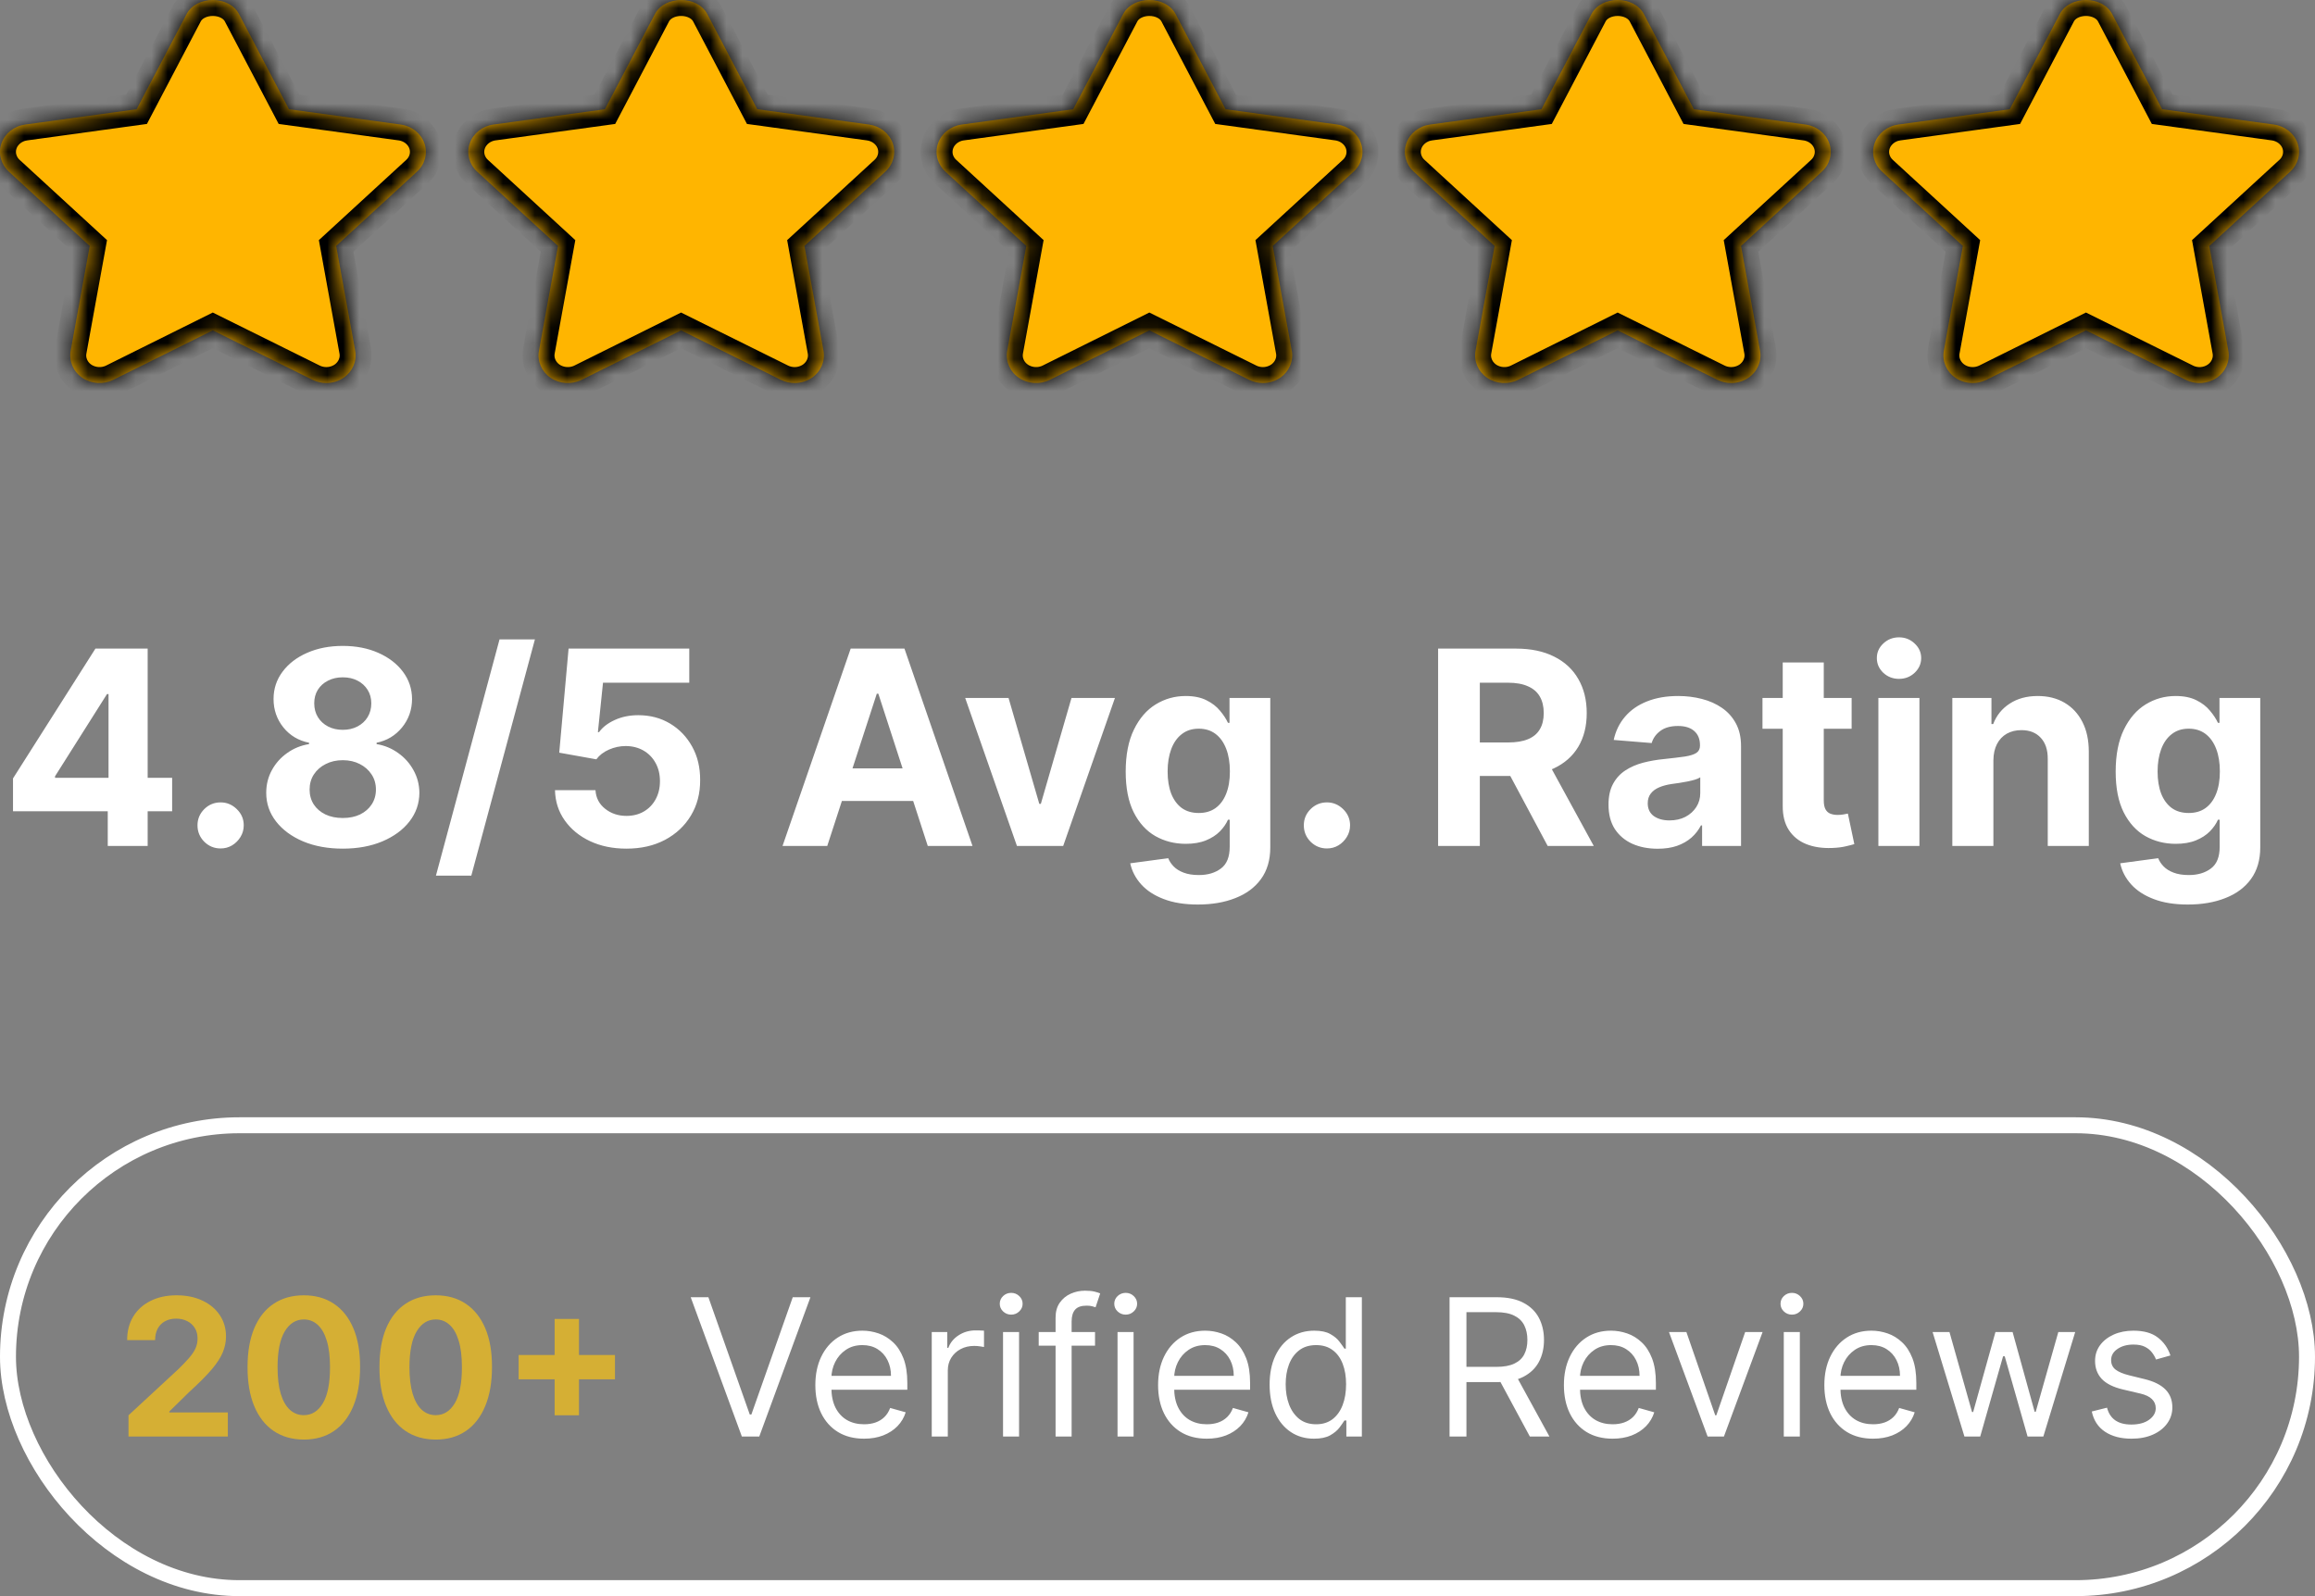
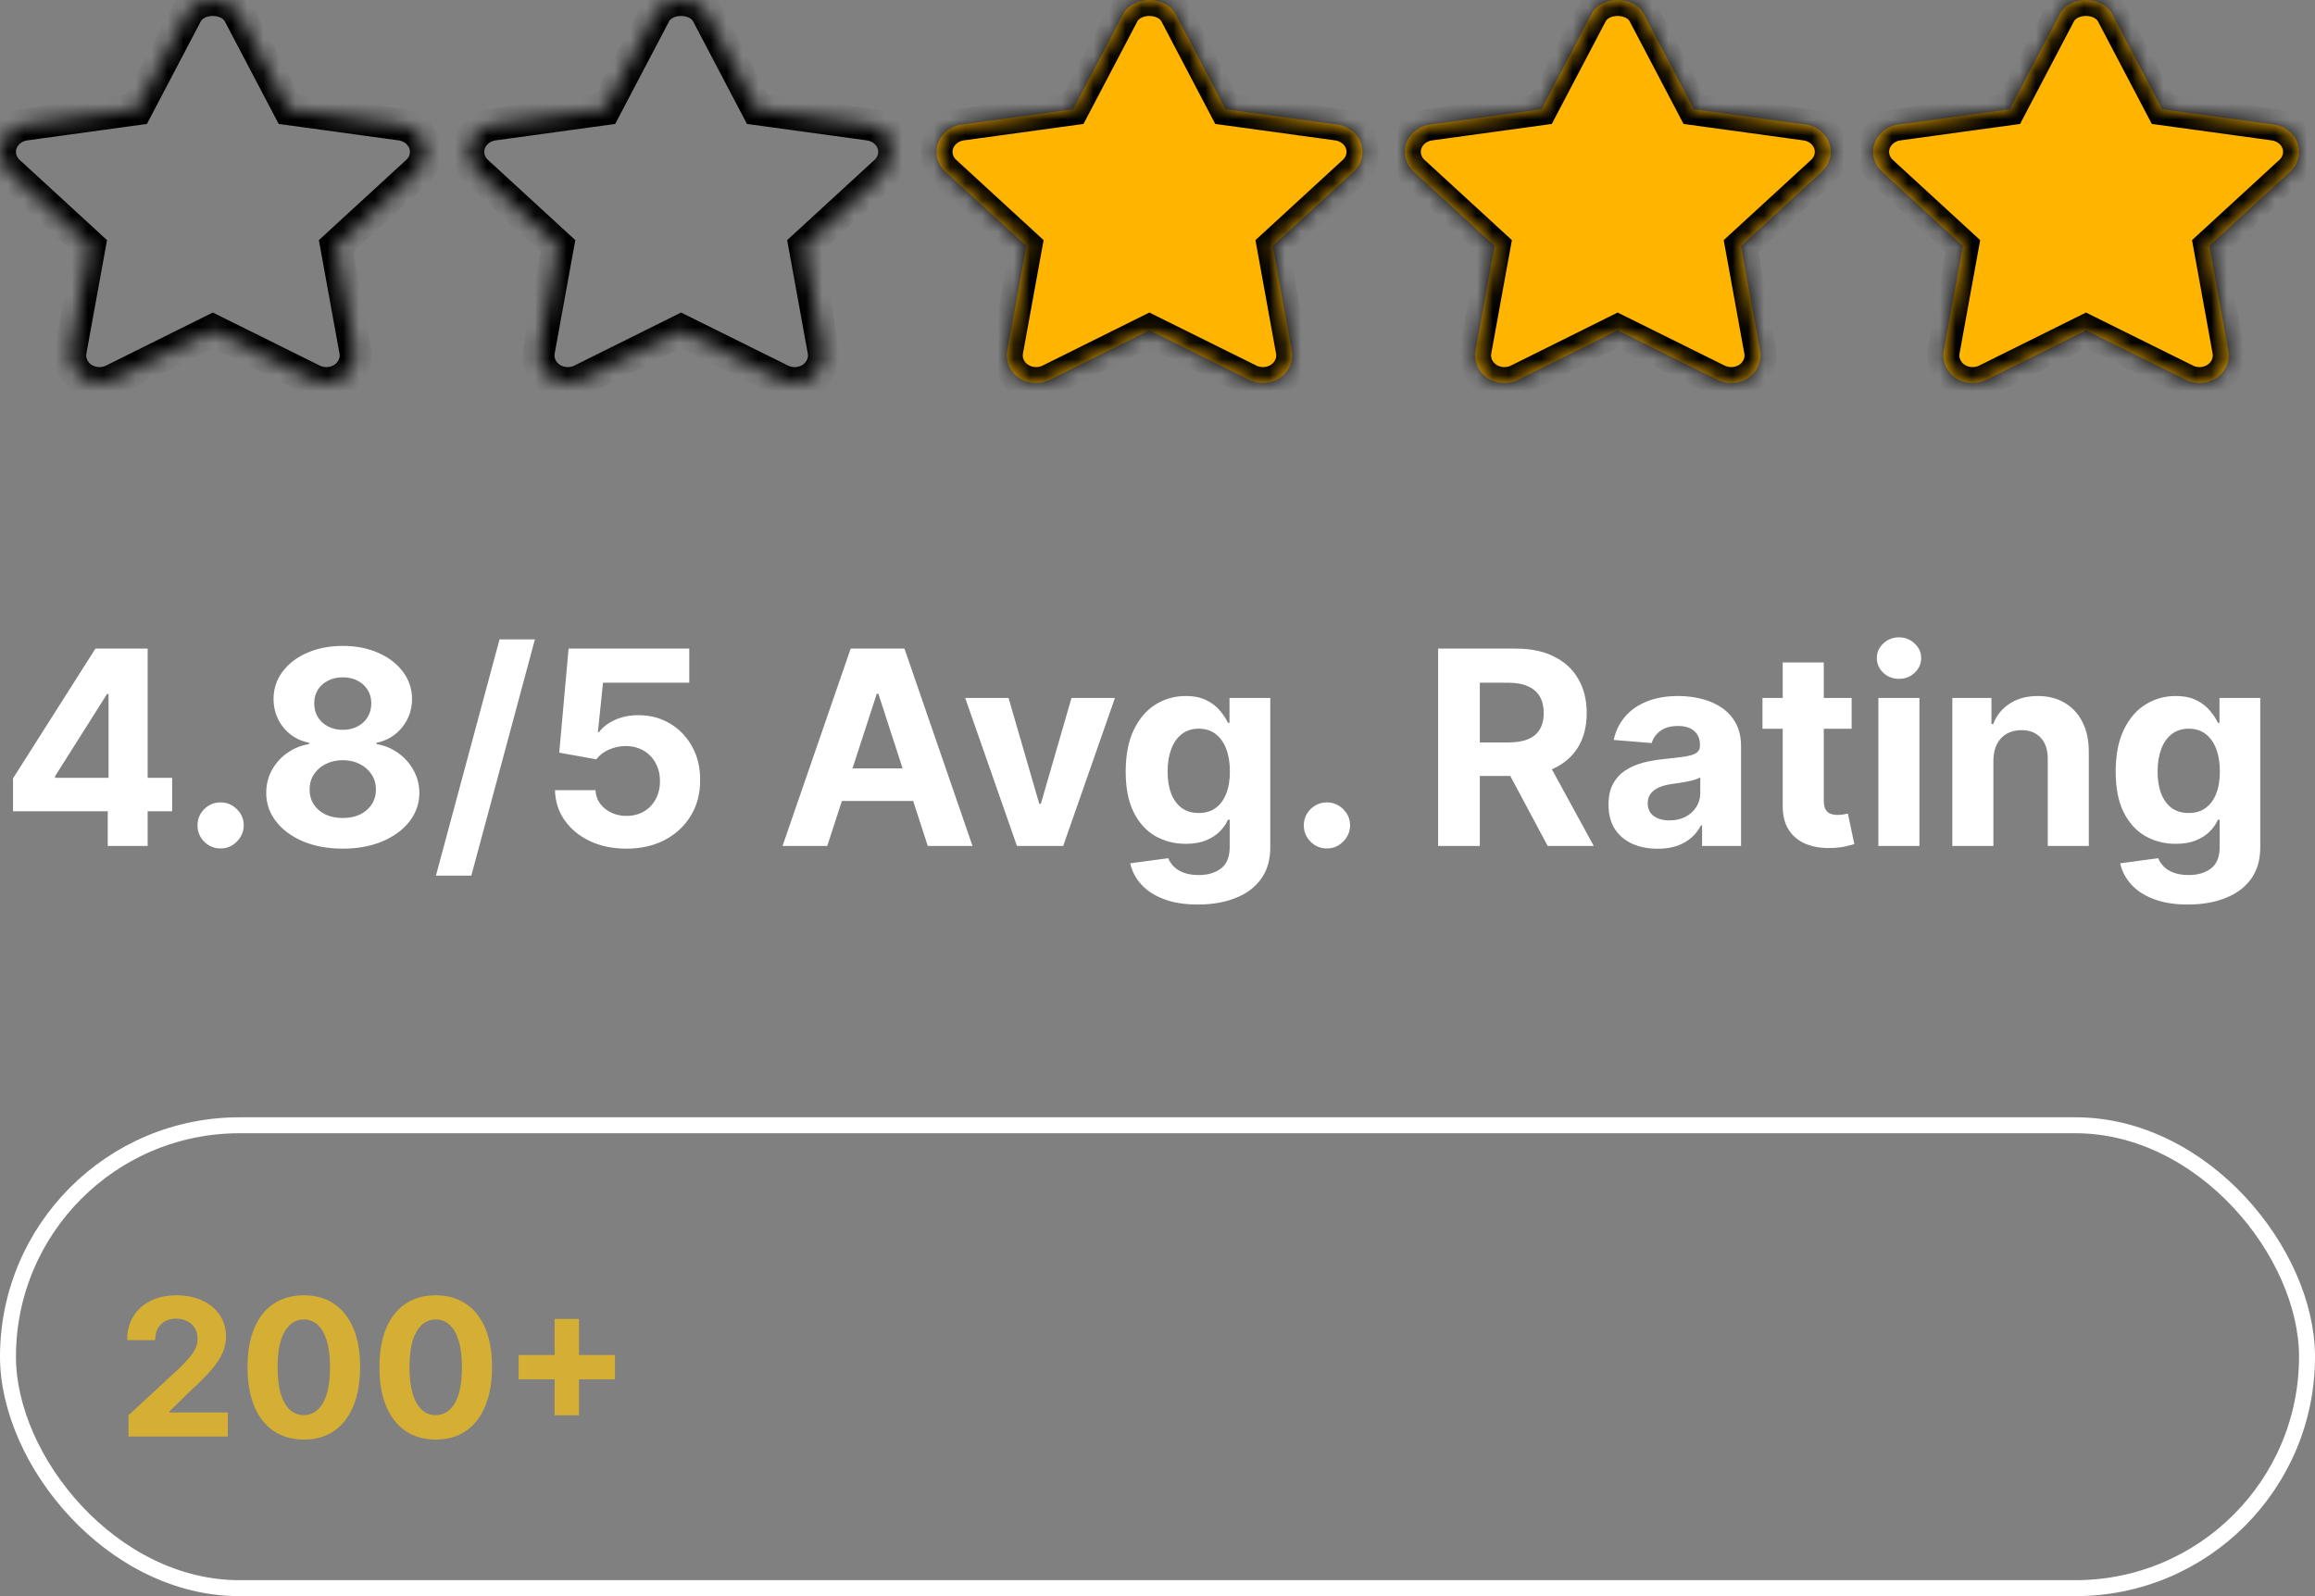
<svg xmlns="http://www.w3.org/2000/svg" width="145" height="100" viewBox="0 0 145 100" fill="none">
  <rect x="0" y="0" width="145" height="100" fill="#808080" stroke="none" />
  <path d="M0.815 50.827V48.768L5.977 40.636H7.751V43.486H6.701L3.447 48.635V48.732H10.782V50.827H0.815ZM6.749 53V50.199L6.798 49.287V40.636H9.249V53H6.749ZM13.819 53.157C13.42 53.157 13.078 53.016 12.792 52.734C12.511 52.449 12.37 52.106 12.37 51.708C12.37 51.314 12.511 50.976 12.792 50.694C13.078 50.412 13.42 50.271 13.819 50.271C14.205 50.271 14.543 50.412 14.833 50.694C15.123 50.976 15.267 51.314 15.267 51.708C15.267 51.974 15.199 52.217 15.062 52.439C14.929 52.656 14.754 52.831 14.537 52.964C14.32 53.093 14.08 53.157 13.819 53.157ZM21.469 53.169C20.539 53.169 19.712 53.018 18.988 52.716C18.267 52.41 17.702 51.994 17.291 51.467C16.881 50.939 16.675 50.342 16.675 49.674C16.675 49.158 16.792 48.686 17.026 48.255C17.263 47.82 17.585 47.46 17.992 47.174C18.398 46.885 18.853 46.7 19.356 46.619V46.534C18.696 46.402 18.161 46.082 17.75 45.575C17.34 45.063 17.134 44.47 17.134 43.794C17.134 43.154 17.322 42.584 17.696 42.085C18.07 41.582 18.583 41.188 19.235 40.902C19.891 40.612 20.636 40.467 21.469 40.467C22.302 40.467 23.044 40.612 23.697 40.902C24.352 41.192 24.868 41.588 25.242 42.091C25.616 42.59 25.805 43.158 25.809 43.794C25.805 44.474 25.596 45.068 25.182 45.575C24.767 46.082 24.236 46.402 23.588 46.534V46.619C24.083 46.7 24.532 46.885 24.934 47.174C25.34 47.46 25.663 47.82 25.9 48.255C26.141 48.686 26.264 49.158 26.268 49.674C26.264 50.342 26.057 50.939 25.646 51.467C25.236 51.994 24.668 52.41 23.944 52.716C23.224 53.018 22.398 53.169 21.469 53.169ZM21.469 51.249C21.883 51.249 22.246 51.175 22.555 51.026C22.865 50.873 23.107 50.664 23.28 50.398C23.457 50.128 23.546 49.819 23.546 49.468C23.546 49.11 23.455 48.794 23.274 48.521C23.093 48.243 22.847 48.026 22.537 47.869C22.227 47.708 21.871 47.627 21.469 47.627C21.07 47.627 20.714 47.708 20.4 47.869C20.086 48.026 19.839 48.243 19.658 48.521C19.481 48.794 19.392 49.11 19.392 49.468C19.392 49.819 19.479 50.128 19.652 50.398C19.825 50.664 20.068 50.873 20.382 51.026C20.696 51.175 21.058 51.249 21.469 51.249ZM21.469 45.725C21.815 45.725 22.123 45.655 22.392 45.514C22.662 45.373 22.873 45.178 23.026 44.929C23.179 44.679 23.256 44.391 23.256 44.065C23.256 43.743 23.179 43.462 23.026 43.22C22.873 42.975 22.664 42.783 22.398 42.647C22.133 42.506 21.823 42.435 21.469 42.435C21.119 42.435 20.809 42.506 20.539 42.647C20.27 42.783 20.058 42.975 19.905 43.22C19.756 43.462 19.682 43.743 19.682 44.065C19.682 44.391 19.758 44.679 19.911 44.929C20.064 45.178 20.276 45.373 20.545 45.514C20.815 45.655 21.123 45.725 21.469 45.725ZM33.505 40.057L29.521 54.859H27.305L31.289 40.057H33.505ZM39.236 53.169C38.382 53.169 37.622 53.012 36.954 52.698C36.289 52.384 35.762 51.952 35.372 51.4C34.981 50.849 34.778 50.217 34.762 49.505H37.298C37.326 49.983 37.527 50.372 37.901 50.67C38.276 50.968 38.72 51.117 39.236 51.117C39.646 51.117 40.008 51.026 40.322 50.845C40.64 50.66 40.888 50.404 41.065 50.078C41.246 49.748 41.336 49.37 41.336 48.943C41.336 48.508 41.244 48.126 41.059 47.796C40.878 47.466 40.626 47.209 40.304 47.023C39.982 46.838 39.614 46.744 39.199 46.74C38.837 46.74 38.485 46.814 38.143 46.963C37.805 47.112 37.541 47.315 37.352 47.573L35.028 47.156L35.613 40.636H43.172V42.773H37.769L37.449 45.87H37.521C37.738 45.565 38.066 45.311 38.505 45.11C38.944 44.908 39.435 44.808 39.978 44.808C40.723 44.808 41.387 44.983 41.97 45.333C42.554 45.683 43.015 46.164 43.353 46.776C43.691 47.384 43.858 48.084 43.854 48.877C43.858 49.71 43.665 50.45 43.274 51.098C42.888 51.742 42.347 52.249 41.65 52.62C40.958 52.986 40.153 53.169 39.236 53.169ZM51.815 53H49.014L53.282 40.636H56.651L60.913 53H58.111L55.015 43.462H54.918L51.815 53ZM51.64 48.14H58.256V50.181H51.64V48.14ZM69.835 43.727L66.593 53H63.696L60.454 43.727H63.17L65.096 50.362H65.193L67.113 43.727H69.835ZM75.03 56.67C74.197 56.67 73.483 56.556 72.887 56.326C72.295 56.101 71.824 55.793 71.474 55.403C71.124 55.012 70.897 54.574 70.792 54.087L73.171 53.767C73.243 53.952 73.358 54.125 73.515 54.286C73.672 54.447 73.879 54.576 74.136 54.672C74.398 54.773 74.716 54.823 75.09 54.823C75.65 54.823 76.111 54.686 76.473 54.413C76.839 54.143 77.022 53.69 77.022 53.054V51.358H76.913C76.801 51.615 76.632 51.859 76.406 52.088C76.181 52.318 75.891 52.505 75.537 52.65C75.183 52.795 74.76 52.867 74.269 52.867C73.573 52.867 72.939 52.706 72.368 52.384C71.8 52.058 71.347 51.561 71.009 50.893C70.675 50.221 70.508 49.372 70.508 48.346C70.508 47.295 70.679 46.418 71.022 45.713C71.364 45.009 71.818 44.482 72.386 44.132C72.957 43.782 73.583 43.606 74.263 43.606C74.782 43.606 75.217 43.695 75.567 43.872C75.917 44.045 76.199 44.263 76.412 44.524C76.63 44.782 76.797 45.035 76.913 45.285H77.01V43.727H79.564V53.091C79.564 53.879 79.371 54.539 78.984 55.071C78.598 55.602 78.063 56 77.378 56.266C76.698 56.536 75.915 56.67 75.03 56.67ZM75.084 50.935C75.499 50.935 75.849 50.833 76.135 50.627C76.424 50.418 76.646 50.12 76.799 49.734C76.956 49.344 77.034 48.877 77.034 48.334C77.034 47.79 76.958 47.319 76.805 46.921C76.652 46.518 76.431 46.206 76.141 45.985C75.851 45.764 75.499 45.653 75.084 45.653C74.662 45.653 74.306 45.768 74.016 45.997C73.726 46.222 73.507 46.536 73.358 46.939C73.209 47.341 73.134 47.806 73.134 48.334C73.134 48.869 73.209 49.332 73.358 49.722C73.511 50.108 73.73 50.408 74.016 50.621C74.306 50.831 74.662 50.935 75.084 50.935ZM83.114 53.157C82.715 53.157 82.373 53.016 82.087 52.734C81.805 52.449 81.665 52.106 81.665 51.708C81.665 51.314 81.805 50.976 82.087 50.694C82.373 50.412 82.715 50.271 83.114 50.271C83.5 50.271 83.838 50.412 84.128 50.694C84.417 50.976 84.562 51.314 84.562 51.708C84.562 51.974 84.494 52.217 84.357 52.439C84.224 52.656 84.049 52.831 83.832 52.964C83.615 53.093 83.375 53.157 83.114 53.157ZM90.076 53V40.636H94.953C95.887 40.636 96.684 40.803 97.344 41.137C98.008 41.467 98.513 41.936 98.859 42.544C99.209 43.148 99.385 43.858 99.385 44.675C99.385 45.496 99.207 46.202 98.853 46.794C98.499 47.382 97.986 47.832 97.314 48.146C96.646 48.46 95.837 48.617 94.887 48.617H91.621V46.516H94.464C94.963 46.516 95.378 46.448 95.708 46.311C96.038 46.174 96.284 45.969 96.445 45.695C96.609 45.422 96.692 45.082 96.692 44.675C96.692 44.265 96.609 43.918 96.445 43.637C96.284 43.355 96.036 43.142 95.702 42.997C95.372 42.848 94.955 42.773 94.452 42.773H92.689V53H90.076ZM96.752 47.374L99.825 53H96.939L93.933 47.374H96.752ZM103.828 53.175C103.236 53.175 102.709 53.072 102.246 52.867C101.783 52.658 101.417 52.35 101.147 51.944C100.882 51.533 100.749 51.022 100.749 50.41C100.749 49.895 100.843 49.462 101.033 49.112C101.222 48.762 101.479 48.48 101.805 48.267C102.131 48.054 102.502 47.893 102.916 47.784C103.335 47.675 103.773 47.599 104.232 47.555C104.771 47.498 105.206 47.446 105.536 47.398C105.866 47.345 106.106 47.269 106.255 47.168C106.403 47.068 106.478 46.919 106.478 46.722V46.685C106.478 46.303 106.357 46.007 106.116 45.798C105.878 45.589 105.54 45.484 105.101 45.484C104.639 45.484 104.27 45.587 103.997 45.792C103.723 45.993 103.542 46.247 103.453 46.553L101.075 46.359C101.196 45.796 101.433 45.309 101.787 44.898C102.141 44.484 102.598 44.166 103.158 43.945C103.721 43.719 104.373 43.606 105.114 43.606C105.629 43.606 106.122 43.667 106.593 43.788C107.068 43.908 107.488 44.096 107.854 44.349C108.225 44.603 108.516 44.929 108.73 45.327C108.943 45.721 109.05 46.194 109.05 46.746V53H106.611V51.714H106.538C106.389 52.004 106.19 52.26 105.941 52.481C105.691 52.698 105.391 52.869 105.041 52.994C104.691 53.115 104.286 53.175 103.828 53.175ZM104.564 51.4C104.943 51.4 105.277 51.326 105.566 51.177C105.856 51.024 106.083 50.819 106.248 50.561C106.414 50.303 106.496 50.012 106.496 49.686V48.702C106.416 48.754 106.305 48.802 106.164 48.847C106.027 48.887 105.872 48.925 105.699 48.961C105.526 48.993 105.353 49.024 105.18 49.052C105.007 49.076 104.85 49.098 104.709 49.118C104.407 49.163 104.144 49.233 103.918 49.33C103.693 49.426 103.518 49.557 103.393 49.722C103.268 49.883 103.206 50.084 103.206 50.326C103.206 50.676 103.333 50.943 103.586 51.129C103.844 51.31 104.17 51.4 104.564 51.4ZM115.977 43.727V45.659H110.393V43.727H115.977ZM111.661 41.506H114.232V50.151C114.232 50.388 114.269 50.573 114.341 50.706C114.413 50.835 114.514 50.925 114.643 50.978C114.776 51.03 114.929 51.056 115.102 51.056C115.222 51.056 115.343 51.046 115.464 51.026C115.585 51.002 115.677 50.984 115.742 50.972L116.146 52.885C116.017 52.925 115.836 52.972 115.603 53.024C115.369 53.081 115.086 53.115 114.752 53.127C114.132 53.151 113.588 53.068 113.122 52.879C112.659 52.69 112.299 52.396 112.041 51.998C111.783 51.599 111.657 51.096 111.661 50.489V41.506ZM117.652 53V43.727H120.224V53H117.652ZM118.944 42.532C118.562 42.532 118.234 42.405 117.96 42.152C117.69 41.894 117.556 41.586 117.556 41.228C117.556 40.874 117.69 40.57 117.96 40.316C118.234 40.059 118.562 39.93 118.944 39.93C119.326 39.93 119.652 40.059 119.922 40.316C120.196 40.57 120.333 40.874 120.333 41.228C120.333 41.586 120.196 41.894 119.922 42.152C119.652 42.405 119.326 42.532 118.944 42.532ZM124.856 47.639V53H122.284V43.727H124.735V45.363H124.844C125.049 44.824 125.393 44.397 125.876 44.084C126.359 43.766 126.945 43.606 127.633 43.606C128.277 43.606 128.838 43.747 129.317 44.029C129.796 44.311 130.168 44.713 130.434 45.236C130.7 45.756 130.832 46.376 130.832 47.096V53H128.261V47.555C128.265 46.987 128.12 46.544 127.826 46.227C127.532 45.905 127.128 45.744 126.613 45.744C126.266 45.744 125.961 45.818 125.695 45.967C125.433 46.116 125.228 46.333 125.079 46.619C124.934 46.901 124.86 47.241 124.856 47.639ZM137.037 56.67C136.204 56.67 135.489 56.556 134.894 56.326C134.302 56.101 133.831 55.793 133.481 55.403C133.131 55.012 132.904 54.574 132.799 54.087L135.177 53.767C135.25 53.952 135.365 54.125 135.522 54.286C135.679 54.447 135.886 54.576 136.143 54.672C136.405 54.773 136.723 54.823 137.097 54.823C137.657 54.823 138.117 54.686 138.48 54.413C138.846 54.143 139.029 53.69 139.029 53.054V51.358H138.92C138.808 51.615 138.639 51.859 138.413 52.088C138.188 52.318 137.898 52.505 137.544 52.65C137.19 52.795 136.767 52.867 136.276 52.867C135.58 52.867 134.946 52.706 134.375 52.384C133.807 52.058 133.354 51.561 133.016 50.893C132.682 50.221 132.515 49.372 132.515 48.346C132.515 47.295 132.686 46.418 133.028 45.713C133.37 45.009 133.825 44.482 134.393 44.132C134.964 43.782 135.59 43.606 136.27 43.606C136.789 43.606 137.224 43.695 137.574 43.872C137.924 44.045 138.206 44.263 138.419 44.524C138.637 44.782 138.804 45.035 138.92 45.285H139.017V43.727H141.571V53.091C141.571 53.879 141.377 54.539 140.991 55.071C140.605 55.602 140.069 56 139.385 56.266C138.705 56.536 137.922 56.67 137.037 56.67ZM137.091 50.935C137.506 50.935 137.856 50.833 138.142 50.627C138.431 50.418 138.653 50.12 138.806 49.734C138.963 49.344 139.041 48.877 139.041 48.334C139.041 47.79 138.965 47.319 138.812 46.921C138.659 46.518 138.437 46.206 138.148 45.985C137.858 45.764 137.506 45.653 137.091 45.653C136.669 45.653 136.312 45.768 136.023 45.997C135.733 46.222 135.514 46.536 135.365 46.939C135.216 47.341 135.141 47.806 135.141 48.334C135.141 48.869 135.216 49.332 135.365 49.722C135.518 50.108 135.737 50.408 136.023 50.621C136.312 50.831 136.669 50.935 137.091 50.935Z" fill="white" />
  <mask id="path-2-inside-1_20990_864" fill="white">
    <path d="M26.585 8.98C26.369 8.354 25.795 7.9 25.104 7.805L18.101 6.845L14.972 0.884C14.352 -0.295 12.305 -0.295 11.685 0.884L8.556 6.845L1.57 7.805C0.88 7.9 0.306 8.356 0.09 8.982C-0.126 9.606 0.054 10.292 0.554 10.752L5.621 15.408L4.426 21.978C4.308 22.626 4.591 23.283 5.155 23.67C5.722 24.055 6.471 24.106 7.087 23.8L13.328 20.697L19.586 23.8C19.854 23.933 20.148 23.998 20.439 23.998C20.818 23.998 21.198 23.886 21.519 23.67C22.083 23.281 22.366 22.626 22.248 21.978L21.055 15.408L26.122 10.752C26.622 10.294 26.802 9.606 26.585 8.98Z" />
-     <path d="M55.917 8.98C55.7 8.354 55.127 7.9 54.435 7.805L47.432 6.845L44.303 0.884C43.684 -0.295 41.636 -0.295 41.016 0.884L37.887 6.845L30.901 7.805C30.212 7.9 29.638 8.356 29.422 8.982C29.205 9.606 29.385 10.292 29.885 10.752L34.952 15.408L33.757 21.978C33.64 22.626 33.922 23.285 34.486 23.67C35.051 24.055 35.803 24.106 36.419 23.8L42.659 20.697L48.918 23.8C49.185 23.933 49.479 23.998 49.77 23.998C50.15 23.998 50.529 23.886 50.85 23.67C51.415 23.281 51.697 22.626 51.58 21.978L50.386 15.408L55.453 10.752C55.953 10.294 56.133 9.606 55.917 8.98Z" />
+     <path d="M55.917 8.98C55.7 8.354 55.127 7.9 54.435 7.805L47.432 6.845L44.303 0.884C43.684 -0.295 41.636 -0.295 41.016 0.884L37.887 6.845L30.901 7.805C30.212 7.9 29.638 8.356 29.422 8.982C29.205 9.606 29.385 10.292 29.885 10.752L34.952 15.408L33.757 21.978C33.64 22.626 33.922 23.285 34.486 23.67C35.051 24.055 35.803 24.106 36.419 23.8L42.659 20.697L48.918 23.8C49.185 23.933 49.479 23.998 49.77 23.998C50.15 23.998 50.529 23.886 50.85 23.67C51.415 23.281 51.697 22.626 51.58 21.978L50.386 15.408L55.453 10.752Z" />
    <path d="M85.248 8.98C85.032 8.354 84.458 7.9 83.767 7.805L76.764 6.845L73.635 0.884C73.015 -0.295 70.967 -0.295 70.348 0.884L67.218 6.845L60.232 7.805C59.543 7.9 58.969 8.356 58.753 8.982C58.536 9.606 58.716 10.292 59.217 10.752L64.284 15.408L63.088 21.978C62.971 22.626 63.253 23.283 63.818 23.67C64.384 24.055 65.134 24.106 65.75 23.8L71.99 20.697L78.249 23.8C78.516 23.933 78.81 23.998 79.101 23.998C79.481 23.998 79.86 23.886 80.181 23.67C80.746 23.281 81.028 22.626 80.91 21.978L79.717 15.408L84.784 10.752C85.285 10.294 85.464 9.606 85.248 8.98Z" />
    <path d="M114.579 8.98C114.363 8.354 113.789 7.9 113.098 7.805L106.095 6.845L102.966 0.884C102.346 -0.295 100.298 -0.295 99.679 0.884L96.55 6.845L89.564 7.805C88.874 7.9 88.3 8.356 88.084 8.982C87.868 9.606 88.047 10.292 88.548 10.752L93.615 15.408L92.419 21.978C92.302 22.626 92.585 23.283 93.149 23.67C93.716 24.055 94.465 24.106 95.081 23.8L101.321 20.697L107.58 23.8C107.848 23.933 108.141 23.998 108.433 23.998C108.812 23.998 109.191 23.886 109.512 23.67C110.077 23.281 110.359 22.626 110.242 21.978L109.048 15.408L114.115 10.752C114.616 10.294 114.796 9.606 114.579 8.98Z" />
    <path d="M143.911 8.98C143.692 8.354 143.12 7.9 142.429 7.805L135.426 6.845L132.297 0.884C131.678 -0.295 129.63 -0.295 129.01 0.884L125.881 6.845L118.895 7.805C118.205 7.9 117.632 8.356 117.415 8.982C117.199 9.606 117.379 10.292 117.879 10.752L122.946 15.408L121.751 21.978C121.634 22.626 121.916 23.283 122.48 23.67C122.799 23.888 123.177 23.998 123.556 23.998C123.85 23.998 124.143 23.932 124.414 23.799L130.655 20.697L136.915 23.799C137.531 24.109 138.279 24.057 138.846 23.668C139.408 23.281 139.691 22.626 139.573 21.978L138.38 15.408L143.447 10.751C143.947 10.294 144.125 9.606 143.911 8.98Z" />
  </mask>
-   <path d="M26.585 8.98C26.369 8.354 25.795 7.9 25.104 7.805L18.101 6.845L14.972 0.884C14.352 -0.295 12.305 -0.295 11.685 0.884L8.556 6.845L1.57 7.805C0.88 7.9 0.306 8.356 0.09 8.982C-0.126 9.606 0.054 10.292 0.554 10.752L5.621 15.408L4.426 21.978C4.308 22.626 4.591 23.283 5.155 23.67C5.722 24.055 6.471 24.106 7.087 23.8L13.328 20.697L19.586 23.8C19.854 23.933 20.148 23.998 20.439 23.998C20.818 23.998 21.198 23.886 21.519 23.67C22.083 23.281 22.366 22.626 22.248 21.978L21.055 15.408L26.122 10.752C26.622 10.294 26.802 9.606 26.585 8.98Z" fill="#FFB500" />
-   <path d="M55.917 8.98C55.7 8.354 55.127 7.9 54.435 7.805L47.432 6.845L44.303 0.884C43.684 -0.295 41.636 -0.295 41.016 0.884L37.887 6.845L30.901 7.805C30.212 7.9 29.638 8.356 29.422 8.982C29.205 9.606 29.385 10.292 29.885 10.752L34.952 15.408L33.757 21.978C33.64 22.626 33.922 23.285 34.486 23.67C35.051 24.055 35.803 24.106 36.419 23.8L42.659 20.697L48.918 23.8C49.185 23.933 49.479 23.998 49.77 23.998C50.15 23.998 50.529 23.886 50.85 23.67C51.415 23.281 51.697 22.626 51.58 21.978L50.386 15.408L55.453 10.752C55.953 10.294 56.133 9.606 55.917 8.98Z" fill="#FFB500" />
  <path d="M85.248 8.98C85.032 8.354 84.458 7.9 83.767 7.805L76.764 6.845L73.635 0.884C73.015 -0.295 70.967 -0.295 70.348 0.884L67.218 6.845L60.232 7.805C59.543 7.9 58.969 8.356 58.753 8.982C58.536 9.606 58.716 10.292 59.217 10.752L64.284 15.408L63.088 21.978C62.971 22.626 63.253 23.283 63.818 23.67C64.384 24.055 65.134 24.106 65.75 23.8L71.99 20.697L78.249 23.8C78.516 23.933 78.81 23.998 79.101 23.998C79.481 23.998 79.86 23.886 80.181 23.67C80.746 23.281 81.028 22.626 80.91 21.978L79.717 15.408L84.784 10.752C85.285 10.294 85.464 9.606 85.248 8.98Z" fill="#FFB500" />
  <path d="M114.579 8.98C114.363 8.354 113.789 7.9 113.098 7.805L106.095 6.845L102.966 0.884C102.346 -0.295 100.298 -0.295 99.679 0.884L96.55 6.845L89.564 7.805C88.874 7.9 88.3 8.356 88.084 8.982C87.868 9.606 88.047 10.292 88.548 10.752L93.615 15.408L92.419 21.978C92.302 22.626 92.585 23.283 93.149 23.67C93.716 24.055 94.465 24.106 95.081 23.8L101.321 20.697L107.58 23.8C107.848 23.933 108.141 23.998 108.433 23.998C108.812 23.998 109.191 23.886 109.512 23.67C110.077 23.281 110.359 22.626 110.242 21.978L109.048 15.408L114.115 10.752C114.616 10.294 114.796 9.606 114.579 8.98Z" fill="#FFB500" />
  <path d="M143.911 8.98C143.692 8.354 143.12 7.9 142.429 7.805L135.426 6.845L132.297 0.884C131.678 -0.295 129.63 -0.295 129.01 0.884L125.881 6.845L118.895 7.805C118.205 7.9 117.632 8.356 117.415 8.982C117.199 9.606 117.379 10.292 117.879 10.752L122.946 15.408L121.751 21.978C121.634 22.626 121.916 23.283 122.48 23.67C122.799 23.888 123.177 23.998 123.556 23.998C123.85 23.998 124.143 23.932 124.414 23.799L130.655 20.697L136.915 23.799C137.531 24.109 138.279 24.057 138.846 23.668C139.408 23.281 139.691 22.626 139.573 21.978L138.38 15.408L143.447 10.751C143.947 10.294 144.125 9.606 143.911 8.98Z" fill="#FFB500" />
  <path d="M26.585 8.98C26.369 8.354 25.795 7.9 25.104 7.805L18.101 6.845L14.972 0.884C14.352 -0.295 12.305 -0.295 11.685 0.884L8.556 6.845L1.57 7.805C0.88 7.9 0.306 8.356 0.09 8.982C-0.126 9.606 0.054 10.292 0.554 10.752L5.621 15.408L4.426 21.978C4.308 22.626 4.591 23.283 5.155 23.67C5.722 24.055 6.471 24.106 7.087 23.8L13.328 20.697L19.586 23.8C19.854 23.933 20.148 23.998 20.439 23.998C20.818 23.998 21.198 23.886 21.519 23.67C22.083 23.281 22.366 22.626 22.248 21.978L21.055 15.408L26.122 10.752C26.622 10.294 26.802 9.606 26.585 8.98Z" stroke="black" stroke-width="2" mask="url(#path-2-inside-1_20990_864)" />
  <path d="M55.917 8.98C55.7 8.354 55.127 7.9 54.435 7.805L47.432 6.845L44.303 0.884C43.684 -0.295 41.636 -0.295 41.016 0.884L37.887 6.845L30.901 7.805C30.212 7.9 29.638 8.356 29.422 8.982C29.205 9.606 29.385 10.292 29.885 10.752L34.952 15.408L33.757 21.978C33.64 22.626 33.922 23.285 34.486 23.67C35.051 24.055 35.803 24.106 36.419 23.8L42.659 20.697L48.918 23.8C49.185 23.933 49.479 23.998 49.77 23.998C50.15 23.998 50.529 23.886 50.85 23.67C51.415 23.281 51.697 22.626 51.58 21.978L50.386 15.408L55.453 10.752C55.953 10.294 56.133 9.606 55.917 8.98Z" stroke="black" stroke-width="2" mask="url(#path-2-inside-1_20990_864)" />
  <path d="M85.248 8.98C85.032 8.354 84.458 7.9 83.767 7.805L76.764 6.845L73.635 0.884C73.015 -0.295 70.967 -0.295 70.348 0.884L67.218 6.845L60.232 7.805C59.543 7.9 58.969 8.356 58.753 8.982C58.536 9.606 58.716 10.292 59.217 10.752L64.284 15.408L63.088 21.978C62.971 22.626 63.253 23.283 63.818 23.67C64.384 24.055 65.134 24.106 65.75 23.8L71.99 20.697L78.249 23.8C78.516 23.933 78.81 23.998 79.101 23.998C79.481 23.998 79.86 23.886 80.181 23.67C80.746 23.281 81.028 22.626 80.91 21.978L79.717 15.408L84.784 10.752C85.285 10.294 85.464 9.606 85.248 8.98Z" stroke="black" stroke-width="2" mask="url(#path-2-inside-1_20990_864)" />
  <path d="M114.579 8.98C114.363 8.354 113.789 7.9 113.098 7.805L106.095 6.845L102.966 0.884C102.346 -0.295 100.298 -0.295 99.679 0.884L96.55 6.845L89.564 7.805C88.874 7.9 88.3 8.356 88.084 8.982C87.868 9.606 88.047 10.292 88.548 10.752L93.615 15.408L92.419 21.978C92.302 22.626 92.585 23.283 93.149 23.67C93.716 24.055 94.465 24.106 95.081 23.8L101.321 20.697L107.58 23.8C107.848 23.933 108.141 23.998 108.433 23.998C108.812 23.998 109.191 23.886 109.512 23.67C110.077 23.281 110.359 22.626 110.242 21.978L109.048 15.408L114.115 10.752C114.616 10.294 114.796 9.606 114.579 8.98Z" stroke="black" stroke-width="2" mask="url(#path-2-inside-1_20990_864)" />
  <path d="M143.911 8.98C143.692 8.354 143.12 7.9 142.429 7.805L135.426 6.845L132.297 0.884C131.678 -0.295 129.63 -0.295 129.01 0.884L125.881 6.845L118.895 7.805C118.205 7.9 117.632 8.356 117.415 8.982C117.199 9.606 117.379 10.292 117.879 10.752L122.946 15.408L121.751 21.978C121.634 22.626 121.916 23.283 122.48 23.67C122.799 23.888 123.177 23.998 123.556 23.998C123.85 23.998 124.143 23.932 124.414 23.799L130.655 20.697L136.915 23.799C137.531 24.109 138.279 24.057 138.846 23.668C139.408 23.281 139.691 22.626 139.573 21.978L138.38 15.408L143.447 10.751C143.947 10.294 144.125 9.606 143.911 8.98Z" stroke="black" stroke-width="2" mask="url(#path-2-inside-1_20990_864)" />
  <path d="M8.049 90V88.671L11.156 85.794C11.42 85.538 11.642 85.308 11.82 85.104C12.002 84.899 12.14 84.699 12.234 84.503C12.328 84.304 12.374 84.09 12.374 83.859C12.374 83.604 12.316 83.383 12.2 83.199C12.083 83.011 11.924 82.868 11.723 82.769C11.521 82.666 11.292 82.615 11.036 82.615C10.769 82.615 10.536 82.669 10.338 82.777C10.139 82.885 9.985 83.04 9.877 83.242C9.769 83.443 9.715 83.683 9.715 83.962H7.964C7.964 83.391 8.093 82.895 8.352 82.474C8.61 82.054 8.972 81.729 9.438 81.499C9.904 81.269 10.441 81.153 11.049 81.153C11.674 81.153 12.218 81.264 12.681 81.486C13.147 81.704 13.509 82.008 13.768 82.398C14.027 82.787 14.156 83.233 14.156 83.736C14.156 84.065 14.09 84.391 13.96 84.712C13.832 85.033 13.603 85.389 13.274 85.781C12.944 86.171 12.48 86.638 11.88 87.183L10.606 88.432V88.492H14.271V90H8.049ZM19.03 90.192C18.297 90.189 17.666 90.008 17.138 89.651C16.612 89.293 16.207 88.774 15.923 88.095C15.642 87.416 15.503 86.599 15.505 85.645C15.505 84.693 15.646 83.882 15.927 83.212C16.212 82.541 16.616 82.031 17.142 81.682C17.67 81.329 18.299 81.153 19.03 81.153C19.76 81.153 20.388 81.329 20.913 81.682C21.442 82.034 21.848 82.546 22.132 83.216C22.416 83.883 22.557 84.693 22.554 85.645C22.554 86.602 22.412 87.421 22.128 88.099C21.846 88.778 21.443 89.297 20.917 89.655C20.392 90.013 19.763 90.192 19.03 90.192ZM19.03 88.662C19.53 88.662 19.929 88.41 20.227 87.908C20.525 87.405 20.673 86.651 20.67 85.645C20.67 84.983 20.602 84.432 20.466 83.992C20.332 83.551 20.142 83.22 19.895 82.999C19.65 82.777 19.362 82.666 19.03 82.666C18.532 82.666 18.135 82.915 17.837 83.412C17.538 83.909 17.388 84.653 17.385 85.645C17.385 86.315 17.451 86.875 17.585 87.324C17.721 87.77 17.913 88.105 18.16 88.329C18.407 88.551 18.697 88.662 19.03 88.662ZM27.291 90.192C26.558 90.189 25.928 90.008 25.399 89.651C24.874 89.293 24.469 88.774 24.185 88.095C23.904 87.416 23.764 86.599 23.767 85.645C23.767 84.693 23.908 83.882 24.189 83.212C24.473 82.541 24.878 82.031 25.404 81.682C25.932 81.329 26.561 81.153 27.291 81.153C28.021 81.153 28.649 81.329 29.175 81.682C29.703 82.034 30.11 82.546 30.394 83.216C30.678 83.883 30.818 84.693 30.816 85.645C30.816 86.602 30.674 87.421 30.389 88.099C30.108 88.778 29.705 89.297 29.179 89.655C28.654 90.013 28.024 90.192 27.291 90.192ZM27.291 88.662C27.791 88.662 28.191 88.41 28.489 87.908C28.787 87.405 28.935 86.651 28.932 85.645C28.932 84.983 28.864 84.432 28.727 83.992C28.594 83.551 28.404 83.22 28.156 82.999C27.912 82.777 27.624 82.666 27.291 82.666C26.794 82.666 26.396 82.915 26.098 83.412C25.8 83.909 25.649 84.653 25.646 85.645C25.646 86.315 25.713 86.875 25.847 87.324C25.983 87.77 26.175 88.105 26.422 88.329C26.669 88.551 26.959 88.662 27.291 88.662ZM34.739 88.671V82.636H36.265V88.671H34.739ZM32.485 86.416V84.891H38.519V86.416H32.485Z" fill="#D5AF34" />
-   <path d="M44.37 81.273L46.961 88.619H47.063L49.654 81.273H50.762L47.557 90H46.466L43.262 81.273H44.37ZM54.12 90.136C53.489 90.136 52.945 89.997 52.488 89.719C52.033 89.438 51.682 89.046 51.435 88.543C51.191 88.037 51.069 87.449 51.069 86.778C51.069 86.108 51.191 85.517 51.435 85.006C51.682 84.492 52.026 84.091 52.466 83.804C52.91 83.514 53.427 83.369 54.018 83.369C54.358 83.369 54.695 83.426 55.028 83.54C55.36 83.653 55.663 83.838 55.935 84.094C56.208 84.347 56.425 84.682 56.587 85.099C56.749 85.517 56.83 86.031 56.83 86.642V87.068H51.785V86.199H55.807C55.807 85.829 55.733 85.5 55.586 85.21C55.441 84.921 55.233 84.692 54.964 84.524C54.697 84.356 54.381 84.273 54.018 84.273C53.617 84.273 53.27 84.372 52.978 84.571C52.688 84.767 52.465 85.023 52.309 85.338C52.153 85.653 52.074 85.992 52.074 86.352V86.932C52.074 87.426 52.16 87.845 52.33 88.189C52.503 88.53 52.743 88.79 53.05 88.969C53.357 89.145 53.714 89.233 54.12 89.233C54.384 89.233 54.623 89.196 54.836 89.122C55.052 89.046 55.238 88.932 55.394 88.781C55.55 88.628 55.671 88.438 55.756 88.21L56.728 88.483C56.626 88.812 56.454 89.102 56.212 89.352C55.971 89.599 55.672 89.793 55.317 89.932C54.962 90.068 54.563 90.136 54.12 90.136ZM58.36 90V83.454H59.331V84.443H59.4C59.519 84.119 59.735 83.856 60.047 83.655C60.36 83.453 60.712 83.352 61.104 83.352C61.178 83.352 61.27 83.354 61.381 83.356C61.492 83.359 61.576 83.364 61.633 83.369V84.392C61.599 84.383 61.52 84.371 61.398 84.354C61.279 84.334 61.153 84.324 61.019 84.324C60.701 84.324 60.417 84.391 60.167 84.524C59.92 84.655 59.724 84.837 59.579 85.07C59.437 85.3 59.366 85.562 59.366 85.858V90H58.36ZM62.825 90V83.454H63.83V90H62.825ZM63.336 82.364C63.14 82.364 62.971 82.297 62.829 82.163C62.69 82.03 62.62 81.869 62.62 81.682C62.62 81.494 62.69 81.334 62.829 81.2C62.971 81.067 63.14 81 63.336 81C63.532 81 63.7 81.067 63.839 81.2C63.981 81.334 64.052 81.494 64.052 81.682C64.052 81.869 63.981 82.03 63.839 82.163C63.7 82.297 63.532 82.364 63.336 82.364ZM68.587 83.454V84.307H65.059V83.454H68.587ZM66.116 90V82.551C66.116 82.176 66.204 81.864 66.38 81.614C66.556 81.364 66.785 81.176 67.066 81.051C67.347 80.926 67.644 80.864 67.957 80.864C68.204 80.864 68.405 80.883 68.562 80.923C68.718 80.963 68.834 81 68.911 81.034L68.621 81.903C68.57 81.886 68.499 81.865 68.408 81.84C68.32 81.814 68.204 81.801 68.059 81.801C67.726 81.801 67.486 81.885 67.339 82.053C67.194 82.22 67.121 82.466 67.121 82.79V90H66.116ZM69.997 90V83.454H71.002V90H69.997ZM70.508 82.364C70.312 82.364 70.143 82.297 70.001 82.163C69.862 82.03 69.792 81.869 69.792 81.682C69.792 81.494 69.862 81.334 70.001 81.2C70.143 81.067 70.312 81 70.508 81C70.704 81 70.872 81.067 71.011 81.2C71.153 81.334 71.224 81.494 71.224 81.682C71.224 81.869 71.153 82.03 71.011 82.163C70.872 82.297 70.704 82.364 70.508 82.364ZM75.589 90.136C74.958 90.136 74.414 89.997 73.957 89.719C73.502 89.438 73.151 89.046 72.904 88.543C72.66 88.037 72.537 87.449 72.537 86.778C72.537 86.108 72.66 85.517 72.904 85.006C73.151 84.492 73.495 84.091 73.935 83.804C74.378 83.514 74.895 83.369 75.486 83.369C75.827 83.369 76.164 83.426 76.496 83.54C76.829 83.653 77.131 83.838 77.404 84.094C77.677 84.347 77.894 84.682 78.056 85.099C78.218 85.517 78.299 86.031 78.299 86.642V87.068H73.253V86.199H77.276C77.276 85.829 77.202 85.5 77.055 85.21C76.91 84.921 76.702 84.692 76.432 84.524C76.165 84.356 75.85 84.273 75.486 84.273C75.086 84.273 74.739 84.372 74.447 84.571C74.157 84.767 73.934 85.023 73.778 85.338C73.621 85.653 73.543 85.992 73.543 86.352V86.932C73.543 87.426 73.628 87.845 73.799 88.189C73.972 88.53 74.212 88.79 74.519 88.969C74.826 89.145 75.182 89.233 75.589 89.233C75.853 89.233 76.091 89.196 76.305 89.122C76.52 89.046 76.707 88.932 76.863 88.781C77.019 88.628 77.14 88.438 77.225 88.21L78.197 88.483C78.094 88.812 77.922 89.102 77.681 89.352C77.439 89.599 77.141 89.793 76.786 89.932C76.431 90.068 76.032 90.136 75.589 90.136ZM82.3 90.136C81.755 90.136 81.273 89.999 80.856 89.723C80.438 89.445 80.111 89.053 79.876 88.547C79.64 88.038 79.522 87.438 79.522 86.744C79.522 86.057 79.64 85.46 79.876 84.954C80.111 84.449 80.439 84.058 80.86 83.783C81.28 83.507 81.766 83.369 82.317 83.369C82.743 83.369 83.08 83.44 83.327 83.582C83.577 83.722 83.768 83.881 83.898 84.06C84.032 84.236 84.135 84.381 84.209 84.494H84.295V81.273H85.3V90H84.329V88.994H84.209C84.135 89.114 84.03 89.264 83.894 89.446C83.758 89.625 83.563 89.785 83.31 89.928C83.057 90.067 82.721 90.136 82.3 90.136ZM82.437 89.233C82.84 89.233 83.181 89.128 83.459 88.918C83.738 88.704 83.949 88.41 84.094 88.035C84.239 87.658 84.312 87.222 84.312 86.727C84.312 86.239 84.241 85.811 84.099 85.445C83.957 85.075 83.746 84.788 83.468 84.584C83.189 84.376 82.846 84.273 82.437 84.273C82.01 84.273 81.655 84.382 81.371 84.601C81.09 84.817 80.878 85.111 80.736 85.483C80.597 85.852 80.528 86.267 80.528 86.727C80.528 87.193 80.599 87.617 80.741 87.997C80.885 88.375 81.099 88.676 81.38 88.901C81.664 89.122 82.016 89.233 82.437 89.233ZM90.793 90V81.273H93.742C94.424 81.273 94.984 81.389 95.421 81.622C95.859 81.852 96.182 82.169 96.393 82.572C96.603 82.976 96.708 83.435 96.708 83.949C96.708 84.463 96.603 84.919 96.393 85.317C96.182 85.715 95.86 86.027 95.425 86.254C94.991 86.479 94.435 86.591 93.759 86.591H91.373V85.636H93.725C94.191 85.636 94.566 85.568 94.85 85.432C95.137 85.296 95.344 85.102 95.472 84.852C95.603 84.599 95.668 84.298 95.668 83.949C95.668 83.599 95.603 83.294 95.472 83.033C95.341 82.771 95.133 82.57 94.846 82.428C94.559 82.283 94.18 82.21 93.708 82.21H91.85V90H90.793ZM94.901 86.079L97.049 90H95.822L93.708 86.079H94.901ZM101.007 90.136C100.376 90.136 99.832 89.997 99.374 89.719C98.92 89.438 98.569 89.046 98.322 88.543C98.078 88.037 97.955 87.449 97.955 86.778C97.955 86.108 98.078 85.517 98.322 85.006C98.569 84.492 98.913 84.091 99.353 83.804C99.796 83.514 100.313 83.369 100.904 83.369C101.245 83.369 101.582 83.426 101.914 83.54C102.247 83.653 102.549 83.838 102.822 84.094C103.095 84.347 103.312 84.682 103.474 85.099C103.636 85.517 103.717 86.031 103.717 86.642V87.068H98.671V86.199H102.694C102.694 85.829 102.62 85.5 102.472 85.21C102.328 84.921 102.12 84.692 101.85 84.524C101.583 84.356 101.268 84.273 100.904 84.273C100.504 84.273 100.157 84.372 99.865 84.571C99.575 84.767 99.352 85.023 99.195 85.338C99.039 85.653 98.961 85.992 98.961 86.352V86.932C98.961 87.426 99.046 87.845 99.217 88.189C99.39 88.53 99.63 88.79 99.937 88.969C100.244 89.145 100.6 89.233 101.007 89.233C101.271 89.233 101.509 89.196 101.722 89.122C101.938 89.046 102.124 88.932 102.281 88.781C102.437 88.628 102.558 88.438 102.643 88.21L103.615 88.483C103.512 88.812 103.34 89.102 103.099 89.352C102.857 89.599 102.559 89.793 102.204 89.932C101.849 90.068 101.45 90.136 101.007 90.136ZM110.4 83.454L107.979 90H106.956L104.536 83.454H105.627L107.434 88.671H107.502L109.309 83.454H110.4ZM111.727 90V83.454H112.733V90H111.727ZM112.238 82.364C112.042 82.364 111.873 82.297 111.731 82.163C111.592 82.03 111.523 81.869 111.523 81.682C111.523 81.494 111.592 81.334 111.731 81.2C111.873 81.067 112.042 81 112.238 81C112.434 81 112.602 81.067 112.741 81.2C112.883 81.334 112.954 81.494 112.954 81.682C112.954 81.869 112.883 82.03 112.741 82.163C112.602 82.297 112.434 82.364 112.238 82.364ZM117.319 90.136C116.688 90.136 116.144 89.997 115.687 89.719C115.232 89.438 114.882 89.046 114.634 88.543C114.39 88.037 114.268 87.449 114.268 86.778C114.268 86.108 114.39 85.517 114.634 85.006C114.882 84.492 115.225 84.091 115.666 83.804C116.109 83.514 116.626 83.369 117.217 83.369C117.558 83.369 117.894 83.426 118.227 83.54C118.559 83.653 118.862 83.838 119.134 84.094C119.407 84.347 119.624 84.682 119.786 85.099C119.948 85.517 120.029 86.031 120.029 86.642V87.068H114.984V86.199H119.007C119.007 85.829 118.933 85.5 118.785 85.21C118.64 84.921 118.433 84.692 118.163 84.524C117.896 84.356 117.58 84.273 117.217 84.273C116.816 84.273 116.47 84.372 116.177 84.571C115.887 84.767 115.664 85.023 115.508 85.338C115.352 85.653 115.274 85.992 115.274 86.352V86.932C115.274 87.426 115.359 87.845 115.529 88.189C115.703 88.53 115.943 88.79 116.249 88.969C116.556 89.145 116.913 89.233 117.319 89.233C117.583 89.233 117.822 89.196 118.035 89.122C118.251 89.046 118.437 88.932 118.593 88.781C118.749 88.628 118.87 88.438 118.955 88.21L119.927 88.483C119.825 88.812 119.653 89.102 119.411 89.352C119.17 89.599 118.872 89.793 118.517 89.932C118.161 90.068 117.762 90.136 117.319 90.136ZM123.042 90L121.048 83.454H122.105L123.519 88.466H123.588L124.985 83.454H126.059L127.44 88.449H127.508L128.923 83.454H129.98L127.985 90H126.997L125.565 84.972H125.463L124.031 90H123.042ZM135.945 84.921L135.042 85.176C134.985 85.026 134.901 84.879 134.791 84.737C134.683 84.592 134.535 84.473 134.347 84.379C134.16 84.285 133.92 84.239 133.627 84.239C133.227 84.239 132.893 84.331 132.626 84.516C132.362 84.697 132.23 84.929 132.23 85.21C132.23 85.46 132.32 85.658 132.502 85.803C132.684 85.947 132.968 86.068 133.355 86.165L134.326 86.403C134.911 86.546 135.347 86.763 135.634 87.055C135.921 87.345 136.065 87.719 136.065 88.176C136.065 88.551 135.957 88.886 135.741 89.182C135.528 89.477 135.23 89.71 134.846 89.881C134.463 90.051 134.017 90.136 133.508 90.136C132.84 90.136 132.288 89.992 131.85 89.702C131.413 89.412 131.136 88.989 131.019 88.432L131.974 88.193C132.065 88.546 132.237 88.81 132.49 88.986C132.745 89.162 133.079 89.25 133.491 89.25C133.96 89.25 134.332 89.151 134.607 88.952C134.886 88.75 135.025 88.508 135.025 88.227C135.025 88 134.945 87.81 134.786 87.656C134.627 87.5 134.383 87.383 134.053 87.307L132.963 87.051C132.363 86.909 131.923 86.689 131.642 86.391C131.363 86.09 131.224 85.713 131.224 85.261C131.224 84.892 131.328 84.565 131.535 84.281C131.745 83.997 132.031 83.774 132.392 83.612C132.755 83.45 133.167 83.369 133.627 83.369C134.275 83.369 134.784 83.511 135.153 83.796C135.525 84.079 135.789 84.454 135.945 84.921Z" fill="white" />
  <rect x="0.5" y="70.5" width="144" height="29" rx="14.5" stroke="white" />
</svg>